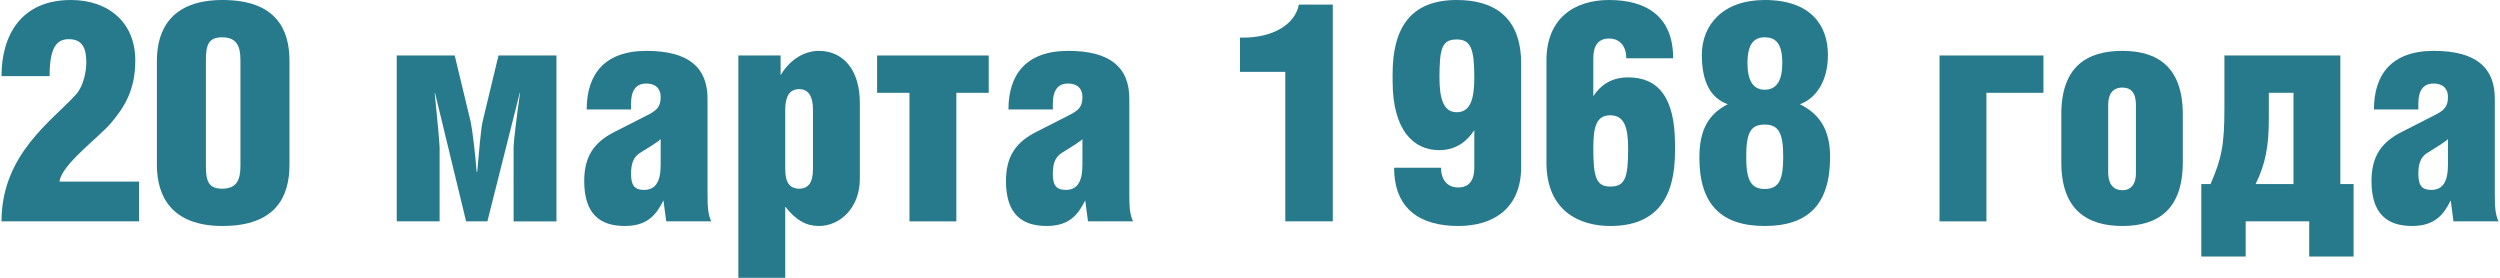
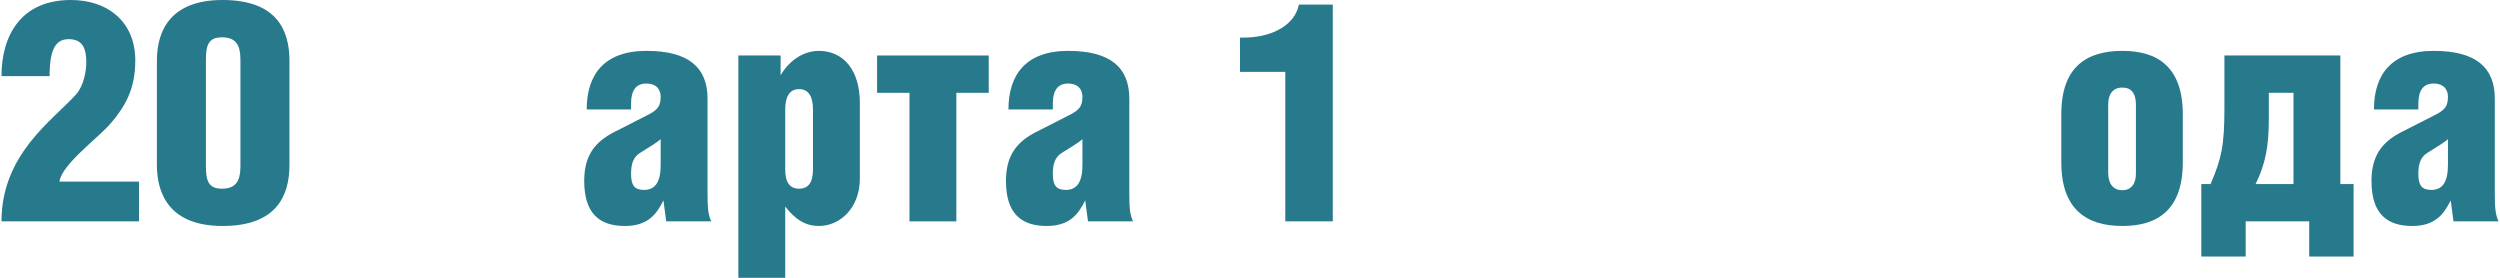
<svg xmlns="http://www.w3.org/2000/svg" xml:space="preserve" width="810px" height="90px" version="1.1" style="shape-rendering:geometricPrecision; text-rendering:geometricPrecision; image-rendering:optimizeQuality; fill-rule:evenodd; clip-rule:evenodd" viewBox="0 0 1081.31 120.29">
  <defs>
    <style type="text/css"> .fil0 {fill:#27798C;fill-rule:nonzero} </style>
  </defs>
  <g id="Layer_x0020_1">
    <path class="fil0" d="M0 95.86l59.55 0 0 -17.22 -34.45 0c0.93,-7.48 17.09,-19.09 22.43,-25.5 5.88,-6.94 10.41,-14.42 10.41,-26.97 0,-16.56 -11.74,-26.17 -27.9,-26.17 -21.49,0 -30.04,15.22 -30.04,32.98l20.83 0c0,-11.75 2.67,-16.02 8.28,-16.02 6,0 7.61,4 7.61,10.01 0,3.74 -1.07,10.15 -4.41,13.88 -10.01,11.22 -32.31,25.77 -32.31,55.01z" />
    <path id="1" class="fil0" d="M95.46 16.16c6.14,0 8.01,3.47 8.01,9.74l0 46.06c0,6.28 -1.87,9.75 -8.01,9.75 -5.87,0 -6.94,-3.47 -6.94,-9.75l0 -46.06c0,-6.27 1.07,-9.74 6.94,-9.74zm-28.17 10.14l0 45.13c0,13.48 6.28,26.43 28.44,26.43 23.36,0 28.97,-13.08 28.97,-26.43l0 -45.13c0,-13.35 -5.61,-26.3 -28.97,-26.3 -22.16,0 -28.44,12.82 -28.44,26.3z" />
-     <path id="2" class="fil0" d="M171.16 24.03l0 71.83 18.56 0 0 -32.04c0,-1.2 -1.07,-13.49 -2.14,-23.63l0.14 0 13.48 55.67 9.21 0 14.02 -55.67 0.14 0c-1.34,9.08 -2.81,21.36 -2.81,23.36l0 32.31 18.56 0 0 -71.83 -25.1 0 -6.94 28.84c-0.67,3.07 -1.6,13.75 -2.27,21.5l-0.27 0c-0.53,-7.48 -1.87,-18.43 -2.54,-21.5l-6.94 -28.84 -25.1 0z" />
    <path id="3" class="fil0" d="M285.45 60.21l0 11.22c0,7.48 -2.4,10.81 -7.21,10.81 -4.14,0 -5.61,-2 -5.61,-6.94 0,-4 0.8,-7.21 3.87,-9.08 3.07,-1.87 8.41,-5.2 8.95,-6.01zm-12.82 -12.81l0 -2.54c0,-5.47 2,-8.68 6.54,-8.68 4.68,0 6.28,2.81 6.28,5.74 0,4.41 -1.6,5.88 -6.14,8.15l-13.89 7.07c-8.68,4.41 -13.08,10.42 -13.08,21.23 0,14.15 6.67,19.49 17.62,19.49 10.01,0 13.75,-5.2 16.69,-11.08l1.2 9.08 19.49 0c-1.33,-3.07 -1.6,-5.61 -1.6,-12.15l0 -40.99c0,-13.35 -8.01,-20.69 -26.43,-20.69 -18.43,0 -25.9,10.41 -25.9,25.37l19.22 0z" />
    <path id="4" class="fil0" d="M345.4 38.59c4,0 6,3.07 6,8.81l0 25.9c0,5.74 -2,8.41 -6,8.41 -4.01,0 -6.01,-2.67 -6.01,-8.41l0 -25.9c0,-5.74 2,-8.81 6.01,-8.81zm-6.01 50.86c4.54,5.88 9.08,8.41 14.55,8.41 9.48,0 17.76,-8.14 17.76,-20.42l0 -32.85c0,-14.55 -7.35,-22.56 -17.76,-22.56 -5.87,0 -12.28,3.34 -16.55,10.55l0 -8.55 -18.3 0 0 96.26 20.3 0 0 -30.84z" />
    <polygon id="5" class="fil0" points="379.17,24.03 379.17,40.19 393.19,40.19 393.19,95.86 413.49,95.86 413.49,40.19 427.51,40.19 427.51,24.03 " />
    <path id="6" class="fil0" d="M468.09 60.21l0 11.22c0,7.48 -2.4,10.81 -7.21,10.81 -4.14,0 -5.61,-2 -5.61,-6.94 0,-4 0.81,-7.21 3.88,-9.08 3.07,-1.87 8.41,-5.2 8.94,-6.01zm-12.82 -12.81l0 -2.54c0,-5.47 2.01,-8.68 6.55,-8.68 4.67,0 6.27,2.81 6.27,5.74 0,4.41 -1.6,5.88 -6.14,8.15l-13.88 7.07c-8.68,4.41 -13.09,10.42 -13.09,21.23 0,14.15 6.68,19.49 17.63,19.49 10.01,0 13.75,-5.2 16.68,-11.08l1.21 9.08 19.49 0c-1.34,-3.07 -1.6,-5.61 -1.6,-12.15l0 -40.99c0,-13.35 -8.02,-20.69 -26.44,-20.69 -18.42,0 -25.9,10.41 -25.9,25.37l19.22 0z" />
    <path id="7" class="fil0" d="M555.94 95.86l20.56 0 0 -93.86 -14.68 0c-1.74,8.95 -11.75,14.29 -24.03,14.29l-1.47 0 0 14.82 19.62 0 0 64.75z" />
-     <path id="8" class="fil0" d="M630.18 17.09c6,0 7.61,3.87 7.61,16.42 0,9.21 -1.61,15.09 -7.61,15.09 -5.75,0 -7.48,-5.88 -7.48,-15.09 0,-12.82 1.2,-16.42 7.48,-16.42zm-27.11 55.54c0,18.16 11.62,25.23 27.77,25.23 15.09,0 27.24,-7.47 27.24,-25.63l0 -44.59c0,-21.23 -12.82,-27.64 -27.9,-27.64 -20.03,0 -27.77,12.15 -27.77,32.04l0 3.07c0,21.5 9.21,29.91 20.16,29.91 7.61,0 12.28,-4.14 15.22,-8.68l0 16.29c0,5.47 -2.27,8.55 -6.95,8.55 -4.94,0 -7.47,-3.61 -7.47,-8.55l-20.3 0z" />
-     <path id="9" class="fil0" d="M689.32 64.35c0,-9.21 1.2,-14.42 7.34,-14.42 6.15,0 7.75,5.34 7.75,14.56 0,12.81 -1.47,16.29 -7.75,16.29 -6,0 -7.34,-3.88 -7.34,-16.43zm0 -22.69l0 -16.43c0,-5.47 2.14,-8.54 6.81,-8.54 4.94,0 7.48,3.6 7.48,8.54l20.29 0c0,-18.15 -11.61,-25.23 -27.77,-25.23 -15.09,0 -27.1,8.01 -27.1,26.17l0 44.19c0,21.23 14.55,27.5 27.63,27.5 20.3,0 28.04,-12.41 28.04,-32.3l0 -3.08c0,-20.56 -7.47,-28.97 -20.29,-28.97 -7.48,0 -12.15,3.61 -15.09,8.15z" />
-     <path id="10" class="fil0" d="M763.55 53.94c6.15,0 8.01,3.87 8.01,14.02 0,9.48 -1.6,13.88 -8.01,13.88 -6.27,0 -8.01,-4.4 -8.01,-13.88 0,-10.28 1.74,-14.02 8.01,-14.02zm0 -37.78c5.08,0 7.61,3.07 7.61,11.21 0,7.61 -2.53,11.48 -7.61,11.48 -4.94,0 -7.47,-3.87 -7.47,-11.48 0,-8.14 2.67,-11.21 7.47,-11.21zm-16.02 28.97c-8.01,4.14 -12.28,10.68 -12.28,23.09 0,20.43 9.61,29.64 28.3,29.64 18.69,0 28.31,-9.21 28.31,-29.9 0,-12.15 -4.81,-18.69 -13.09,-22.83 6.81,-2.41 12.15,-9.75 12.15,-21.36 0,-12.69 -7.34,-23.77 -27.37,-23.77 -18.15,0 -27.23,10.81 -27.23,23.77 0,11.61 3.74,18.69 11.21,21.36z" />
-     <polygon id="11" class="fil0" points="839.25,24.03 839.25,95.86 859.55,95.86 859.55,40.19 884.25,40.19 884.25,24.03 " />
    <path id="12" class="fil0" d="M918.43 22.03c-15.36,0 -26.44,6.81 -26.44,27.37l0 20.96c0,20.56 11.22,27.5 26.44,27.5 15.22,0 26.17,-6.94 26.17,-27.63l0 -20.7c0,-20.69 -11.09,-27.5 -26.17,-27.5zm0 15.89c3.74,0 5.87,2.27 5.87,7.47l0 29.78c0,4.67 -2.27,7.21 -5.87,7.21 -3.74,0 -6.14,-2.54 -6.14,-7.61l0 -29.38c0,-4.67 2,-7.47 6.14,-7.47z" />
    <path id="13" class="fil0" d="M956.61 79.71l-4 0 0 31.37 19.22 0 0 -15.22 27.51 0 0 15.22 19.22 0 0 -31.37 -5.74 0 0 -55.68 -50.2 0 0 22.7c0,16.15 -1.2,21.9 -6.01,32.98l0 0zm35.92 -39.52l0 39.52 -16.42 0c4.4,-8.82 5.74,-16.83 5.74,-28.17l0 -11.35 10.68 0z" />
    <path id="14" class="fil0" d="M1059.42 60.21l0 11.22c0,7.48 -2.41,10.81 -7.21,10.81 -4.14,0 -5.61,-2 -5.61,-6.94 0,-4 0.8,-7.21 3.87,-9.08 3.07,-1.87 8.41,-5.2 8.95,-6.01zm-12.82 -12.81l0 -2.54c0,-5.47 2,-8.68 6.54,-8.68 4.68,0 6.28,2.81 6.28,5.74 0,4.41 -1.6,5.88 -6.14,8.15l-13.89 7.07c-8.68,4.41 -13.08,10.42 -13.08,21.23 0,14.15 6.67,19.49 17.62,19.49 10.01,0 13.75,-5.2 16.69,-11.08l1.2 9.08 19.49 0c-1.33,-3.07 -1.6,-5.61 -1.6,-12.15l0 -40.99c0,-13.35 -8.01,-20.69 -26.43,-20.69 -18.43,0 -25.91,10.41 -25.91,25.37l19.23 0z" />
  </g>
</svg>